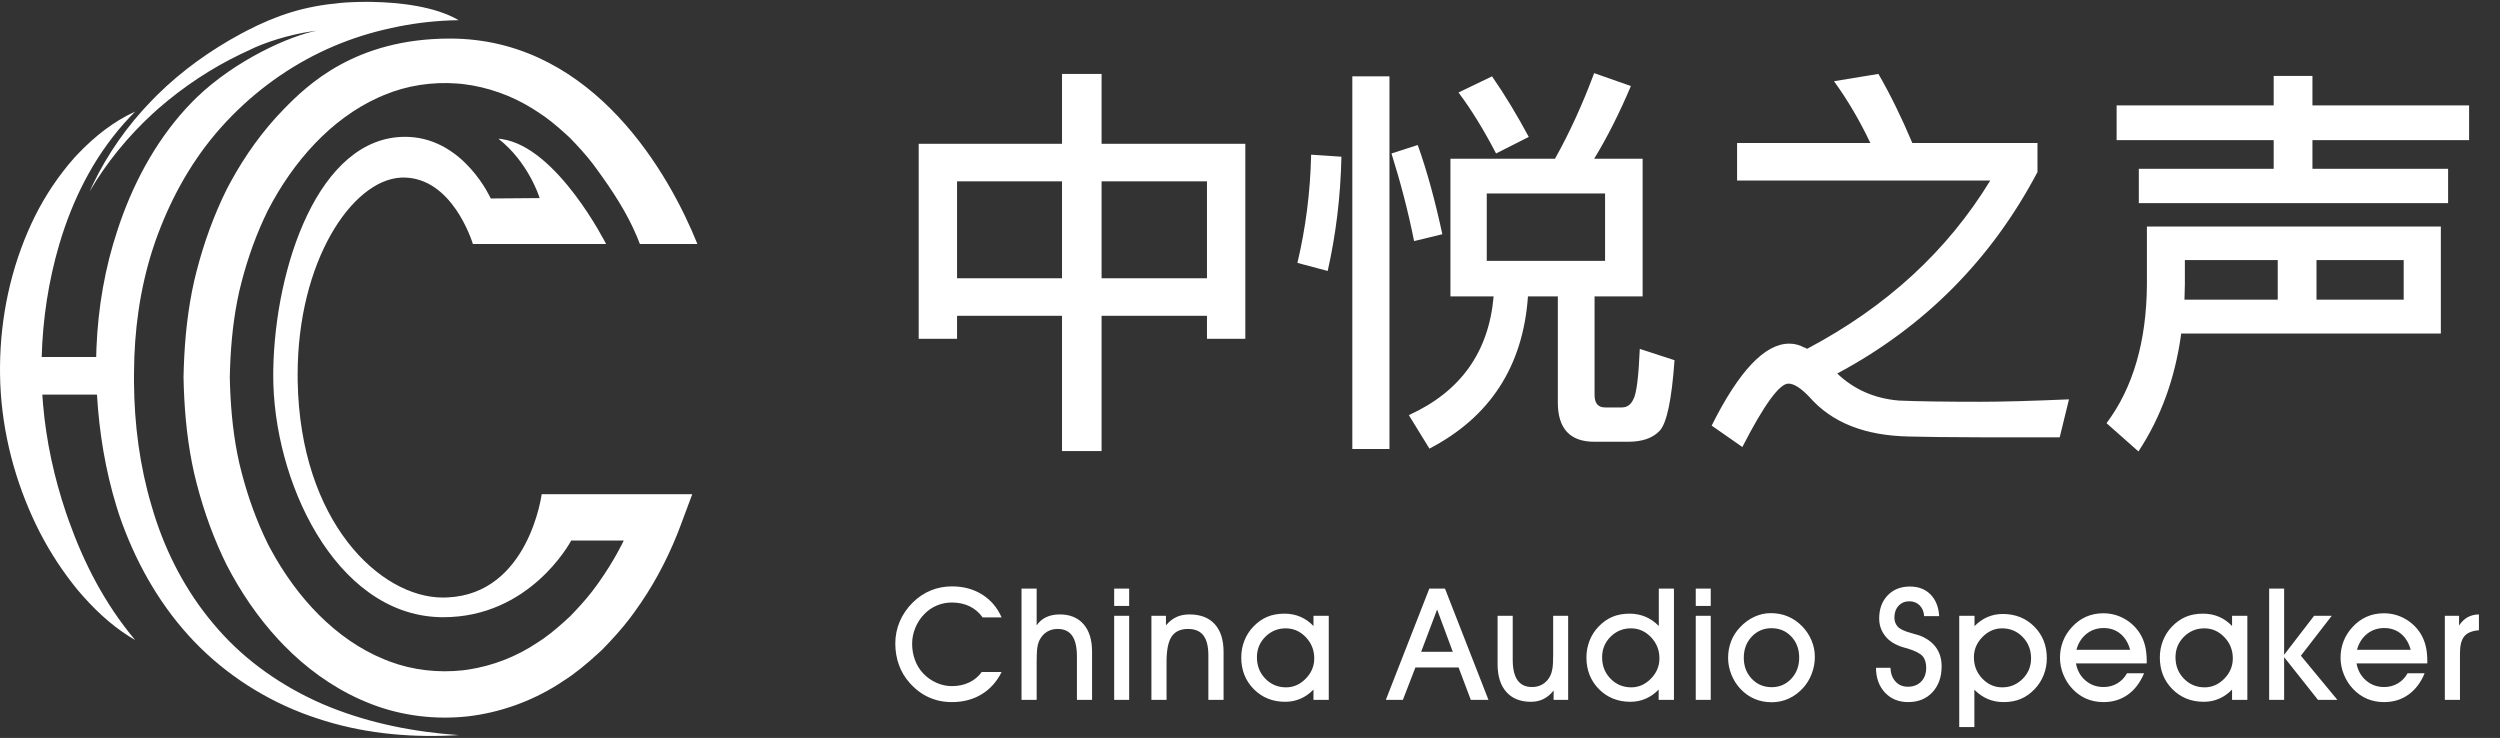
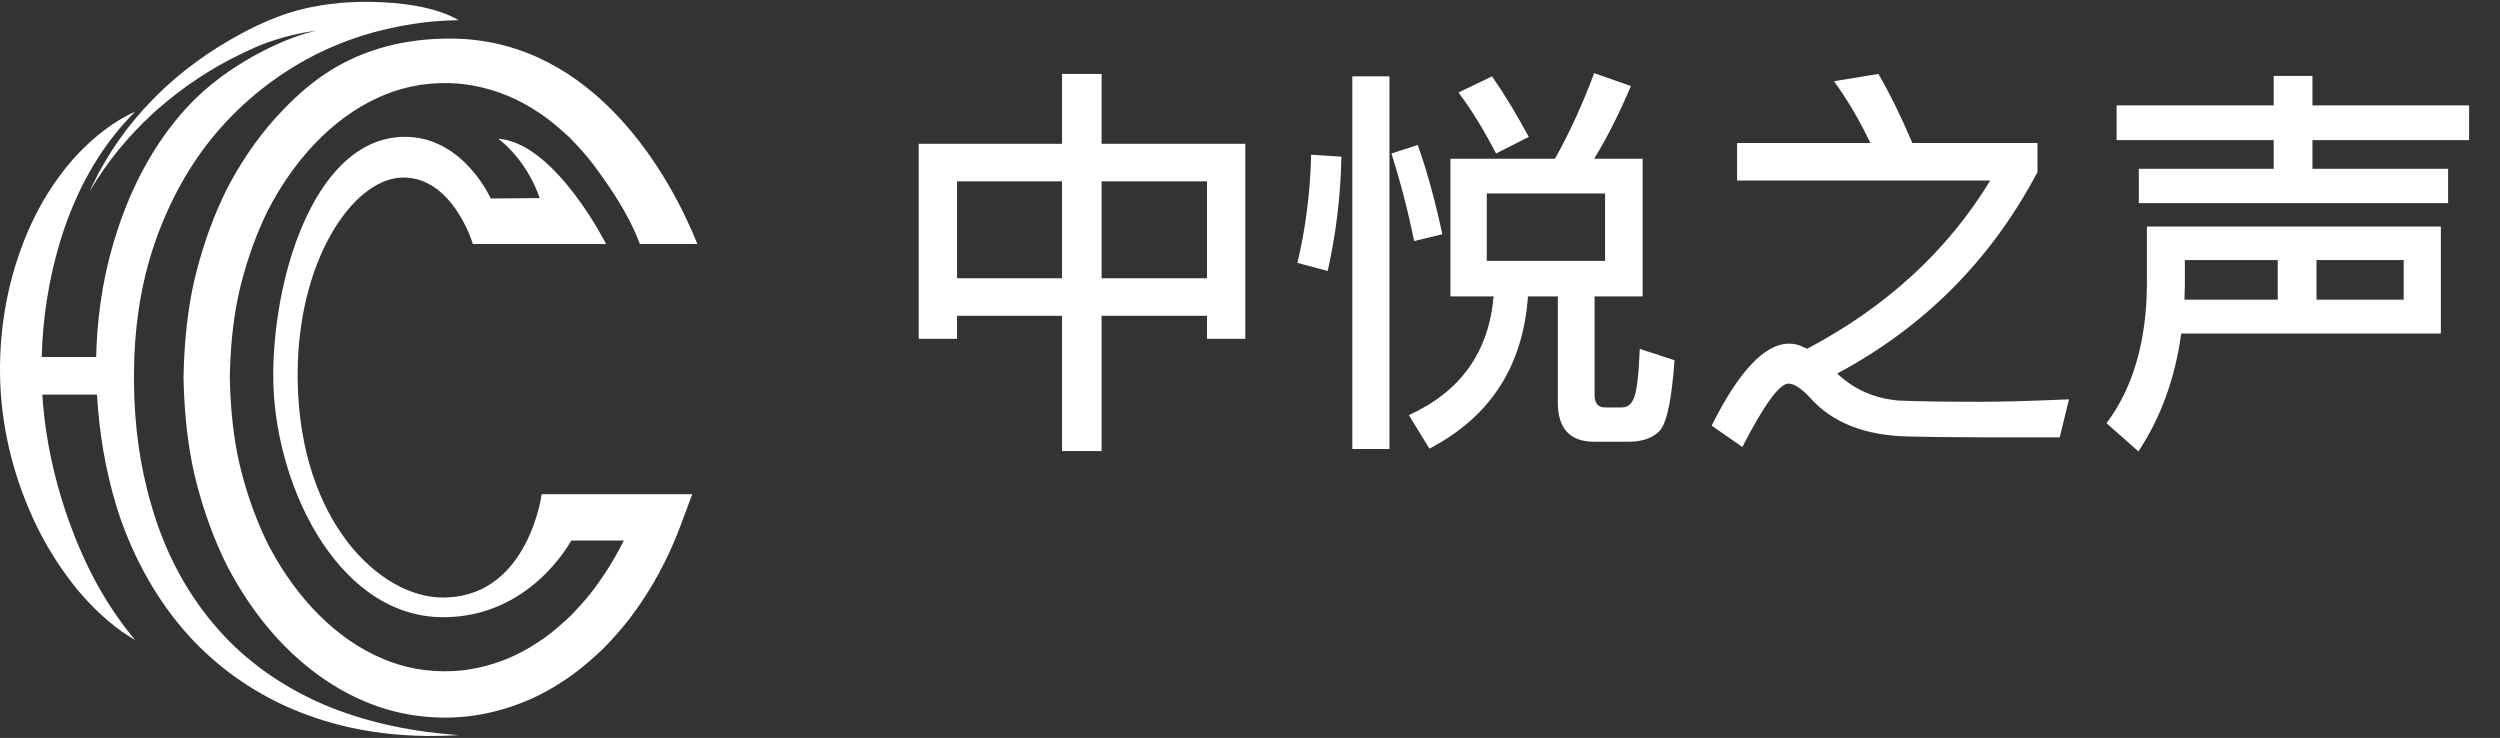
<svg xmlns="http://www.w3.org/2000/svg" width="166px" height="49px" viewBox="0 0 166 49" version="1.1">
  <rect x="0" y="0" width="166" height="49" fill="#333333" stroke="none" />
  <title>编组 2</title>
  <g id="首页及6大主页流程" stroke="none" stroke-width="1" fill="none" fill-rule="evenodd">
    <g id="首页-hover" transform="translate(-359, -5209)" fill="#FFFFFF">
      <g id="底部" transform="translate(0, 4925)">
        <g id="编组-19">
          <g id="编组-2" transform="translate(359, 284)">
            <g>
              <g id="编组" transform="translate(59.427, 4)" fill-rule="nonzero">
-                 <path d="M13.718,25.949 L13.718,16.968 L20.716,16.968 L20.716,18.496 L23.262,18.496 L23.262,5.547 L13.718,5.547 L13.718,0.909 L11.091,0.909 L11.091,5.547 L1.574,5.547 L1.574,18.496 L4.121,18.496 L4.121,16.968 L11.091,16.968 L11.091,25.949 L13.718,25.949 Z M11.091,14.475 L4.121,14.475 L4.121,8.04 L11.091,8.04 L11.091,14.475 Z M20.716,14.475 L13.718,14.475 L13.718,8.04 L20.716,8.04 L20.716,14.475 Z M35.487,25.788 C39.509,23.697 41.707,20.319 42.029,15.681 L44.013,15.681 L44.013,22.732 C44.013,24.448 44.817,25.332 46.426,25.332 L48.704,25.332 C49.616,25.332 50.313,25.091 50.769,24.609 C51.251,24.099 51.573,22.544 51.761,19.917 L49.455,19.166 C49.375,21.016 49.241,22.142 49.026,22.517 C48.865,22.866 48.624,23.054 48.249,23.054 L47.15,23.054 C46.667,23.054 46.452,22.759 46.452,22.223 L46.452,15.681 L49.643,15.681 L49.643,6.539 L46.426,6.539 C47.31,5.091 48.115,3.483 48.865,1.713 L46.426,0.856 C45.675,2.866 44.817,4.77 43.825,6.539 L36.882,6.539 L36.882,15.681 L39.75,15.681 C39.428,19.381 37.552,22.008 34.12,23.563 L35.487,25.788 Z M39.911,6.191 L42.083,5.091 C41.305,3.644 40.501,2.303 39.643,1.07 L37.418,2.142 C38.302,3.322 39.134,4.689 39.911,6.191 Z M32.833,25.815 L32.833,1.07 L30.367,1.07 L30.367,25.815 L32.833,25.815 Z M34.469,12.008 L36.345,11.552 C35.863,9.327 35.327,7.343 34.71,5.628 L32.967,6.191 C33.557,8.067 34.067,9.997 34.469,12.008 Z M28.732,13.992 C29.268,11.606 29.589,9.086 29.643,6.405 L27.632,6.271 C27.579,8.791 27.257,11.204 26.721,13.456 L28.732,13.992 Z M47.15,13.322 L39.294,13.322 L39.294,8.845 L47.15,8.845 L47.15,13.322 Z M56.265,25.681 C57.712,22.866 58.731,21.472 59.321,21.472 C59.696,21.472 60.152,21.767 60.715,22.357 C62.216,24.072 64.415,24.93 67.337,24.984 C68.296,25.009 69.872,25.034 72.043,25.037 L77.337,25.038 L77.953,22.517 C75.433,22.625 73.476,22.678 72.055,22.678 C69.723,22.678 67.927,22.651 66.667,22.598 C65.058,22.464 63.691,21.874 62.565,20.802 C68.383,17.692 72.806,13.215 75.862,7.424 L75.862,5.494 L67.551,5.494 C66.828,3.778 66.077,2.25 65.299,0.909 L62.35,1.392 C63.262,2.652 64.066,4.019 64.763,5.494 L55.916,5.494 L55.916,7.987 L72.726,7.987 C69.884,12.652 65.836,16.378 60.554,19.166 C60.501,19.113 60.42,19.086 60.34,19.059 C60.045,18.898 59.723,18.818 59.375,18.818 C57.766,18.818 56.05,20.614 54.227,24.26 L56.265,25.681 Z M103.127,9.488 L103.127,7.209 L94.119,7.209 L94.119,5.306 L104.521,5.306 L104.521,3 L94.119,3 L94.119,1.043 L91.546,1.043 L91.546,3 L81.117,3 L81.117,5.306 L91.546,5.306 L91.546,7.209 L82.591,7.209 L82.591,9.488 L103.127,9.488 Z M82.565,25.976 C84.066,23.697 85.004,21.097 85.406,18.148 L102.645,18.148 L102.645,11.043 L83.128,11.043 L83.128,14.904 C83.101,18.657 82.216,21.74 80.447,24.099 L82.565,25.976 Z M91.814,15.896 L85.621,15.896 C85.621,15.574 85.648,15.225 85.648,14.904 L85.648,13.268 L91.814,13.268 L91.814,15.896 Z M100.178,15.896 L94.388,15.896 L94.388,13.268 L100.178,13.268 L100.178,15.896 Z" id="中悦之声" />
-                 <path d="M3.777,42.619 C4.524,42.619 5.182,42.447 5.748,42.104 C6.315,41.761 6.759,41.266 7.081,40.62 L7.081,40.62 L5.761,40.62 C5.541,40.924 5.261,41.157 4.921,41.317 C4.581,41.478 4.2,41.558 3.777,41.558 C3.432,41.558 3.093,41.486 2.762,41.34 C2.43,41.195 2.138,40.99 1.884,40.726 C1.644,40.476 1.459,40.179 1.331,39.836 C1.202,39.492 1.138,39.128 1.138,38.742 C1.138,38.383 1.209,38.031 1.351,37.686 C1.493,37.341 1.691,37.038 1.945,36.778 C2.188,36.528 2.467,36.336 2.782,36.204 C3.097,36.073 3.428,36.007 3.777,36.007 C4.213,36.007 4.604,36.089 4.949,36.255 C5.294,36.421 5.585,36.668 5.822,36.996 L5.822,36.996 L7.081,36.996 C6.79,36.34 6.357,35.832 5.784,35.474 C5.21,35.115 4.545,34.936 3.787,34.936 C3.283,34.936 2.812,35.026 2.374,35.207 C1.935,35.388 1.537,35.655 1.178,36.007 C0.8,36.385 0.512,36.806 0.316,37.268 C0.12,37.729 0.021,38.218 0.021,38.732 C0.021,39.239 0.103,39.715 0.265,40.16 C0.427,40.605 0.666,41.002 0.981,41.35 C1.353,41.77 1.773,42.086 2.242,42.299 C2.71,42.513 3.222,42.619 3.777,42.619 Z M9.407,42.472 L9.407,39.934 C9.407,39.498 9.423,39.18 9.455,38.98 C9.487,38.781 9.54,38.612 9.615,38.473 C9.736,38.243 9.899,38.067 10.102,37.945 C10.305,37.823 10.538,37.762 10.802,37.762 C11.235,37.762 11.557,37.913 11.766,38.214 C11.976,38.515 12.081,38.975 12.081,39.594 L12.081,39.594 L12.081,42.472 L13.086,42.472 L13.086,39.27 C13.086,38.488 12.898,37.881 12.523,37.448 C12.147,37.015 11.621,36.798 10.944,36.798 C10.599,36.798 10.297,36.859 10.038,36.981 C9.78,37.103 9.569,37.284 9.407,37.524 L9.407,37.524 L9.407,35.083 L8.402,35.083 L8.402,42.472 L9.407,42.472 Z M15.549,36.235 L15.549,35.083 L14.554,35.083 L14.554,36.235 L15.549,36.235 Z M15.549,42.472 L15.549,36.89 L14.554,36.89 L14.554,42.472 L15.549,42.472 Z M18.032,42.472 L18.032,39.934 C18.032,39.16 18.145,38.604 18.37,38.267 C18.595,37.931 18.958,37.762 19.458,37.762 C19.918,37.762 20.258,37.905 20.478,38.191 C20.698,38.477 20.808,38.916 20.808,39.508 L20.808,39.508 L20.808,42.472 L21.818,42.472 L21.818,39.29 C21.818,38.488 21.623,37.872 21.232,37.443 C20.841,37.013 20.28,36.798 19.55,36.798 C19.225,36.798 18.936,36.857 18.684,36.973 C18.432,37.09 18.201,37.274 17.992,37.524 L17.992,37.524 L17.992,36.89 L17.027,36.89 L17.027,42.472 L18.032,42.472 Z M25.915,42.599 C26.274,42.599 26.611,42.53 26.928,42.393 C27.244,42.256 27.531,42.054 27.788,41.787 L27.788,41.787 L27.788,42.472 L28.803,42.472 L28.803,36.89 L27.788,36.89 L27.788,37.565 C27.524,37.291 27.231,37.086 26.91,36.95 C26.589,36.815 26.237,36.747 25.854,36.747 C25.428,36.747 25.048,36.818 24.715,36.958 C24.382,37.099 24.075,37.316 23.794,37.61 C23.537,37.877 23.339,38.187 23.2,38.539 C23.062,38.891 22.992,39.263 22.992,39.655 C22.992,40.498 23.27,41.199 23.824,41.759 C24.379,42.319 25.076,42.599 25.915,42.599 Z M25.966,41.64 C25.425,41.64 24.967,41.448 24.593,41.066 C24.219,40.684 24.033,40.21 24.033,39.645 C24.033,39.107 24.219,38.652 24.593,38.28 C24.967,37.908 25.418,37.722 25.946,37.722 C26.46,37.722 26.904,37.917 27.278,38.308 C27.652,38.699 27.839,39.168 27.839,39.716 C27.839,40.231 27.65,40.68 27.273,41.064 C26.896,41.448 26.46,41.64 25.966,41.64 Z M33.724,42.472 L34.556,40.32 L37.423,40.32 L38.235,42.472 L39.408,42.472 L36.52,35.083 L35.48,35.083 L32.592,42.472 L33.724,42.472 Z M37.038,39.28 L34.937,39.28 L35.997,36.473 L37.038,39.28 Z M42.226,42.599 C42.534,42.599 42.812,42.537 43.061,42.414 C43.31,42.29 43.534,42.101 43.733,41.848 L43.733,41.848 L43.733,42.472 L44.698,42.472 L44.698,36.89 L43.703,36.89 L43.703,39.447 C43.703,39.884 43.687,40.2 43.655,40.396 C43.622,40.593 43.569,40.762 43.495,40.904 C43.373,41.134 43.209,41.311 43.003,41.434 C42.796,41.558 42.561,41.619 42.297,41.619 C41.871,41.619 41.551,41.469 41.338,41.168 C41.125,40.867 41.018,40.415 41.018,39.813 L41.018,39.813 L41.018,36.89 L40.013,36.89 L40.013,40.102 C40.013,40.894 40.206,41.508 40.592,41.944 C40.978,42.381 41.522,42.599 42.226,42.599 Z M48.835,42.599 C49.194,42.599 49.531,42.53 49.848,42.393 C50.164,42.256 50.451,42.054 50.708,41.787 L50.708,41.787 L50.708,42.472 L51.723,42.472 L51.723,35.083 L50.718,35.083 L50.718,37.565 C50.447,37.291 50.151,37.086 49.827,36.95 C49.504,36.815 49.153,36.747 48.774,36.747 C48.348,36.747 47.968,36.818 47.635,36.958 C47.302,37.099 46.995,37.316 46.714,37.61 C46.457,37.877 46.259,38.187 46.12,38.539 C45.982,38.891 45.912,39.263 45.912,39.655 C45.912,40.498 46.19,41.199 46.744,41.759 C47.299,42.319 47.996,42.599 48.835,42.599 Z M48.886,41.64 C48.345,41.64 47.887,41.448 47.513,41.066 C47.139,40.684 46.953,40.21 46.953,39.645 C46.953,39.107 47.139,38.652 47.513,38.28 C47.887,37.908 48.338,37.722 48.866,37.722 C49.38,37.722 49.824,37.917 50.198,38.308 C50.572,38.699 50.759,39.168 50.759,39.716 C50.759,40.231 50.57,40.68 50.193,41.064 C49.816,41.448 49.38,41.64 48.886,41.64 Z M54.166,36.235 L54.166,35.083 L53.171,35.083 L53.171,36.235 L54.166,36.235 Z M54.166,42.472 L54.166,36.89 L53.171,36.89 L53.171,42.472 L54.166,42.472 Z M58.212,42.629 C58.611,42.629 58.988,42.549 59.341,42.388 C59.695,42.227 60.014,41.991 60.298,41.68 C60.545,41.41 60.737,41.093 60.874,40.731 C61.011,40.369 61.079,39.997 61.079,39.615 C61.079,39.239 61.006,38.876 60.859,38.524 C60.711,38.172 60.501,37.856 60.227,37.575 C59.946,37.291 59.632,37.076 59.285,36.93 C58.939,36.785 58.562,36.712 58.156,36.712 C57.777,36.712 57.412,36.793 57.06,36.956 C56.708,37.118 56.392,37.35 56.111,37.651 C55.851,37.925 55.653,38.234 55.52,38.577 C55.386,38.92 55.319,39.29 55.319,39.686 C55.319,40.065 55.393,40.436 55.54,40.8 C55.687,41.163 55.891,41.482 56.152,41.756 C56.426,42.044 56.735,42.261 57.08,42.408 C57.425,42.556 57.803,42.629 58.212,42.629 Z M58.212,41.629 C57.684,41.629 57.244,41.443 56.89,41.071 C56.537,40.699 56.36,40.234 56.36,39.676 C56.36,39.114 56.537,38.646 56.89,38.272 C57.244,37.899 57.681,37.712 58.202,37.712 C58.726,37.712 59.164,37.896 59.514,38.265 C59.864,38.634 60.039,39.101 60.039,39.666 C60.039,40.227 59.864,40.695 59.514,41.069 C59.164,41.443 58.73,41.629 58.212,41.629 Z M67.274,42.619 C67.944,42.619 68.482,42.401 68.888,41.964 C69.294,41.528 69.497,40.953 69.497,40.239 C69.497,39.752 69.371,39.334 69.119,38.985 C68.867,38.637 68.497,38.371 68.01,38.189 C67.892,38.148 67.722,38.099 67.503,38.042 C67.026,37.916 66.714,37.768 66.569,37.595 C66.498,37.51 66.445,37.419 66.411,37.321 C66.378,37.223 66.361,37.118 66.361,37.006 C66.361,36.688 66.453,36.429 66.637,36.227 C66.822,36.026 67.061,35.925 67.355,35.925 C67.629,35.925 67.857,36.016 68.038,36.197 C68.219,36.378 68.318,36.616 68.335,36.91 L68.335,36.91 L69.335,36.91 C69.297,36.301 69.105,35.821 68.759,35.471 C68.412,35.121 67.956,34.946 67.391,34.946 C66.782,34.946 66.29,35.141 65.914,35.532 C65.539,35.923 65.351,36.435 65.351,37.067 C65.351,37.28 65.382,37.481 65.445,37.669 C65.507,37.856 65.601,38.033 65.726,38.199 C66.004,38.578 66.452,38.85 67.071,39.016 C67.135,39.033 67.181,39.045 67.208,39.051 C67.726,39.21 68.066,39.381 68.228,39.564 C68.391,39.747 68.472,40.006 68.472,40.34 C68.472,40.723 68.361,41.028 68.139,41.256 C67.918,41.485 67.623,41.599 67.254,41.599 C66.919,41.599 66.647,41.485 66.437,41.256 C66.227,41.028 66.114,40.723 66.097,40.34 L66.097,40.34 L65.138,40.34 C65.144,41.024 65.345,41.575 65.739,41.992 C66.133,42.41 66.645,42.619 67.274,42.619 Z M71.671,44.279 L71.671,41.797 C71.941,42.071 72.238,42.277 72.561,42.414 C72.885,42.551 73.236,42.619 73.614,42.619 C74.041,42.619 74.421,42.549 74.754,42.408 C75.087,42.268 75.394,42.051 75.675,41.756 C75.935,41.482 76.135,41.169 76.274,40.818 C76.412,40.466 76.482,40.095 76.482,39.706 C76.482,38.864 76.204,38.163 75.649,37.605 C75.095,37.047 74.396,36.768 73.554,36.768 C73.195,36.768 72.857,36.836 72.541,36.973 C72.225,37.11 71.938,37.311 71.681,37.575 L71.681,37.575 L71.681,36.89 L70.666,36.89 L70.666,44.279 L71.671,44.279 Z M73.523,41.64 C73.009,41.64 72.566,41.445 72.196,41.056 C71.826,40.667 71.64,40.197 71.64,39.645 C71.64,39.131 71.829,38.682 72.206,38.298 C72.583,37.914 73.019,37.722 73.513,37.722 C74.051,37.722 74.506,37.913 74.878,38.295 C75.25,38.678 75.436,39.151 75.436,39.716 C75.436,40.251 75.249,40.705 74.873,41.079 C74.497,41.453 74.048,41.64 73.523,41.64 Z M80.249,42.619 C80.861,42.619 81.398,42.455 81.86,42.127 C82.322,41.799 82.682,41.325 82.939,40.706 L82.939,40.706 L81.807,40.706 C81.645,40.997 81.427,41.222 81.155,41.381 C80.883,41.54 80.581,41.619 80.249,41.619 C79.786,41.619 79.385,41.475 79.049,41.185 C78.712,40.896 78.502,40.518 78.417,40.051 L78.417,40.051 L83.116,40.051 L83.116,39.894 C83.116,39.505 83.077,39.159 83,38.856 C82.922,38.553 82.802,38.275 82.639,38.021 C82.365,37.612 82.018,37.293 81.596,37.065 C81.175,36.836 80.719,36.722 80.229,36.722 C79.816,36.722 79.435,36.799 79.087,36.953 C78.738,37.107 78.425,37.336 78.148,37.641 C77.888,37.921 77.69,38.233 77.557,38.574 C77.423,38.916 77.356,39.283 77.356,39.676 C77.356,40.055 77.43,40.426 77.577,40.79 C77.724,41.153 77.928,41.472 78.189,41.746 C78.466,42.037 78.776,42.255 79.117,42.401 C79.459,42.546 79.836,42.619 80.249,42.619 Z M82.015,39.148 L78.447,39.148 C78.569,38.701 78.792,38.349 79.115,38.09 C79.438,37.831 79.819,37.702 80.259,37.702 C80.689,37.702 81.058,37.828 81.366,38.08 C81.673,38.332 81.89,38.688 82.015,39.148 L82.015,39.148 Z M86.909,42.599 C87.268,42.599 87.605,42.53 87.921,42.393 C88.238,42.256 88.524,42.054 88.782,41.787 L88.782,41.787 L88.782,42.472 L89.797,42.472 L89.797,36.89 L88.782,36.89 L88.782,37.565 C88.518,37.291 88.225,37.086 87.904,36.95 C87.582,36.815 87.23,36.747 86.848,36.747 C86.422,36.747 86.042,36.818 85.709,36.958 C85.376,37.099 85.069,37.316 84.788,37.61 C84.531,37.877 84.333,38.187 84.194,38.539 C84.055,38.891 83.986,39.263 83.986,39.655 C83.986,40.498 84.263,41.199 84.818,41.759 C85.373,42.319 86.07,42.599 86.909,42.599 Z M86.96,41.64 C86.418,41.64 85.961,41.448 85.587,41.066 C85.213,40.684 85.026,40.21 85.026,39.645 C85.026,39.107 85.213,38.652 85.587,38.28 C85.961,37.908 86.412,37.722 86.939,37.722 C87.454,37.722 87.898,37.917 88.272,38.308 C88.645,38.699 88.832,39.168 88.832,39.716 C88.832,40.231 88.644,40.68 88.267,41.064 C87.889,41.448 87.454,41.64 86.96,41.64 Z M92.239,42.472 L92.239,39.635 L94.488,42.472 L95.777,42.472 L93.351,39.539 L95.401,36.89 L94.229,36.89 L92.239,39.478 L92.239,35.083 L91.245,35.083 L91.245,42.472 L92.239,42.472 Z M98.879,42.619 C99.491,42.619 100.028,42.455 100.49,42.127 C100.952,41.799 101.312,41.325 101.569,40.706 L101.569,40.706 L100.437,40.706 C100.275,40.997 100.057,41.222 99.785,41.381 C99.513,41.54 99.211,41.619 98.879,41.619 C98.416,41.619 98.015,41.475 97.679,41.185 C97.342,40.896 97.132,40.518 97.047,40.051 L97.047,40.051 L101.746,40.051 L101.746,39.894 C101.746,39.505 101.707,39.159 101.63,38.856 C101.552,38.553 101.432,38.275 101.269,38.021 C100.995,37.612 100.648,37.293 100.226,37.065 C99.805,36.836 99.349,36.722 98.859,36.722 C98.446,36.722 98.065,36.799 97.717,36.953 C97.368,37.107 97.055,37.336 96.778,37.641 C96.518,37.921 96.32,38.233 96.187,38.574 C96.053,38.916 95.986,39.283 95.986,39.676 C95.986,40.055 96.06,40.426 96.207,40.79 C96.354,41.153 96.558,41.472 96.819,41.746 C97.096,42.037 97.406,42.255 97.747,42.401 C98.089,42.546 98.466,42.619 98.879,42.619 Z M100.645,39.148 L97.077,39.148 C97.199,38.701 97.422,38.349 97.745,38.09 C98.068,37.831 98.449,37.702 98.889,37.702 C99.319,37.702 99.688,37.828 99.995,38.08 C100.303,38.332 100.52,38.688 100.645,39.148 L100.645,39.148 Z M103.915,42.472 L103.915,39.366 C103.915,38.852 104.012,38.479 104.207,38.247 C104.401,38.015 104.724,37.883 105.174,37.849 L105.174,37.849 L105.174,36.798 C104.889,36.802 104.64,36.863 104.425,36.983 C104.21,37.104 104.02,37.287 103.854,37.534 L103.854,37.534 L103.854,36.89 L102.91,36.89 L102.91,42.472 L103.915,42.472 Z" id="ChinaAudioSpeaker" />
+                 <path d="M13.718,25.949 L13.718,16.968 L20.716,16.968 L20.716,18.496 L23.262,18.496 L23.262,5.547 L13.718,5.547 L13.718,0.909 L11.091,0.909 L11.091,5.547 L1.574,5.547 L1.574,18.496 L4.121,18.496 L4.121,16.968 L11.091,16.968 L11.091,25.949 L13.718,25.949 Z M11.091,14.475 L4.121,14.475 L4.121,8.04 L11.091,8.04 L11.091,14.475 Z M20.716,14.475 L13.718,14.475 L13.718,8.04 L20.716,8.04 L20.716,14.475 Z M35.487,25.788 C39.509,23.697 41.707,20.319 42.029,15.681 L44.013,15.681 L44.013,22.732 C44.013,24.448 44.817,25.332 46.426,25.332 L48.704,25.332 C49.616,25.332 50.313,25.091 50.769,24.609 C51.251,24.099 51.573,22.544 51.761,19.917 L49.455,19.166 C49.375,21.016 49.241,22.142 49.026,22.517 C48.865,22.866 48.624,23.054 48.249,23.054 L47.15,23.054 C46.667,23.054 46.452,22.759 46.452,22.223 L46.452,15.681 L49.643,15.681 L49.643,6.539 L46.426,6.539 C47.31,5.091 48.115,3.483 48.865,1.713 L46.426,0.856 C45.675,2.866 44.817,4.77 43.825,6.539 L36.882,6.539 L36.882,15.681 L39.75,15.681 C39.428,19.381 37.552,22.008 34.12,23.563 L35.487,25.788 Z M39.911,6.191 L42.083,5.091 C41.305,3.644 40.501,2.303 39.643,1.07 L37.418,2.142 C38.302,3.322 39.134,4.689 39.911,6.191 Z M32.833,25.815 L32.833,1.07 L30.367,1.07 L30.367,25.815 L32.833,25.815 Z M34.469,12.008 L36.345,11.552 C35.863,9.327 35.327,7.343 34.71,5.628 L32.967,6.191 C33.557,8.067 34.067,9.997 34.469,12.008 Z M28.732,13.992 C29.268,11.606 29.589,9.086 29.643,6.405 L27.632,6.271 C27.579,8.791 27.257,11.204 26.721,13.456 L28.732,13.992 Z M47.15,13.322 L39.294,13.322 L39.294,8.845 L47.15,8.845 L47.15,13.322 Z M56.265,25.681 C57.712,22.866 58.731,21.472 59.321,21.472 C59.696,21.472 60.152,21.767 60.715,22.357 C62.216,24.072 64.415,24.93 67.337,24.984 C68.296,25.009 69.872,25.034 72.043,25.037 L77.337,25.038 L77.953,22.517 C75.433,22.625 73.476,22.678 72.055,22.678 C69.723,22.678 67.927,22.651 66.667,22.598 C65.058,22.464 63.691,21.874 62.565,20.802 C68.383,17.692 72.806,13.215 75.862,7.424 L75.862,5.494 L67.551,5.494 C66.828,3.778 66.077,2.25 65.299,0.909 L62.35,1.392 C63.262,2.652 64.066,4.019 64.763,5.494 L55.916,5.494 L55.916,7.987 L72.726,7.987 C69.884,12.652 65.836,16.378 60.554,19.166 C60.501,19.113 60.42,19.086 60.34,19.059 C60.045,18.898 59.723,18.818 59.375,18.818 C57.766,18.818 56.05,20.614 54.227,24.26 L56.265,25.681 Z M103.127,9.488 L103.127,7.209 L94.119,7.209 L94.119,5.306 L104.521,5.306 L104.521,3 L94.119,3 L94.119,1.043 L91.546,1.043 L91.546,3 L81.117,3 L81.117,5.306 L91.546,5.306 L91.546,7.209 L82.591,7.209 L82.591,9.488 L103.127,9.488 Z M82.565,25.976 C84.066,23.697 85.004,21.097 85.406,18.148 L102.645,18.148 L102.645,11.043 L83.128,11.043 L83.128,14.904 C83.101,18.657 82.216,21.74 80.447,24.099 L82.565,25.976 Z M91.814,15.896 L85.621,15.896 C85.621,15.574 85.648,15.225 85.648,14.904 L85.648,13.268 L91.814,13.268 L91.814,15.896 Z L94.388,15.896 L94.388,13.268 L100.178,13.268 L100.178,15.896 Z" id="中悦之声" />
              </g>
              <path d="M24.322,0.124 L24.666,0.126 C26.533,0.155 28.897,0.425 30.454,1.34 L30.454,1.34 L29.889,1.355 C28.572,1.408 27.265,1.575 25.99,1.86 L25.99,1.86 L25.444,1.984 C24.175,2.29 22.938,2.711 21.755,3.244 L21.755,3.244 L21.281,3.465 C18.77,4.677 16.527,6.39 14.686,8.45 L14.686,8.45 L14.324,8.866 C12.544,10.972 11.225,13.436 10.31,16.036 L10.31,16.036 L10.123,16.595 C9.284,19.214 8.91,21.98 8.898,24.757 L8.898,24.757 L8.897,25.399 C8.918,28.179 9.278,30.951 10.067,33.595 L10.067,33.595 L10.217,34.097 C11.048,36.765 12.364,39.283 14.176,41.427 L14.176,41.427 L14.5,41.805 C16.363,43.923 18.756,45.588 21.407,46.743 L21.407,46.743 L21.939,46.963 C24.614,48.033 27.518,48.611 30.465,48.81 L30.465,48.81 L29.91,48.839 C26.945,48.97 23.911,48.661 21.034,47.693 L21.034,47.693 L20.576,47.537 C17.69,46.517 15.009,44.811 12.869,42.57 L12.869,42.57 L12.499,42.171 C10.433,39.886 8.926,37.135 7.935,34.252 L7.935,34.252 L7.741,33.647 C6.997,31.222 6.587,28.714 6.439,26.203 L6.439,26.203 L2.81,26.203 L2.859,26.863 C3.068,29.284 3.592,31.702 4.383,34.044 L4.383,34.044 L4.567,34.571 C5.569,37.38 6.949,40.083 8.971,42.495 L8.971,42.495 L8.608,42.278 C7.293,41.456 6.152,40.353 5.143,39.158 L5.143,39.158 L4.789,38.712 C3.859,37.51 3.051,36.21 2.39,34.837 L2.39,34.837 L2.161,34.347 C0.818,31.392 0.049,28.163 0.002,24.869 L0.002,24.869 L0.001,24.325 C0.029,21.059 0.715,17.798 2.095,14.827 L2.095,14.827 L2.32,14.36 C3.013,12.968 3.89,11.665 4.913,10.499 L4.913,10.499 L5.185,10.209 C6.285,9.059 7.546,8.059 8.971,7.41 L8.971,7.41 L8.622,7.771 C6.451,10.073 5.044,12.776 4.126,15.609 L4.126,15.609 L3.939,16.216 C3.219,18.652 2.839,21.178 2.768,23.703 L2.768,23.703 L6.387,23.703 L6.405,23.089 C6.514,20.428 6.966,17.765 7.823,15.212 L7.823,15.212 L7.989,14.724 C9.015,11.801 10.571,9.009 12.755,6.773 L12.755,6.773 L13.031,6.498 C15.645,3.966 19.29,2.365 21.039,2.038 L21.039,2.038 L20.7,2.082 C19.22,2.296 17.562,2.815 16.527,3.34 L16.527,3.34 L15.987,3.591 C14.022,4.536 12.187,5.755 10.533,7.193 L10.533,7.193 L10.123,7.562 C8.5,9.057 7.078,10.789 5.949,12.714 L5.949,12.714 L6.168,12.245 C7.142,10.222 8.457,8.341 10.05,6.702 L10.05,6.702 L10.449,6.297 C12.068,4.699 13.949,3.352 15.972,2.256 L15.972,2.256 L16.38,2.041 C18.406,0.994 20.209,0.417 22.564,0.198 C23.012,0.156 23.623,0.124 24.322,0.124 L24.322,0.124 Z M29.867,2.561 L30.277,2.566 C39.51,2.82 44.46,11.606 46.307,16.2 L46.307,16.2 L42.487,16.2 L42.296,15.717 C41.629,14.121 40.661,12.654 39.658,11.278 L39.658,11.278 L39.381,10.9 C38.908,10.281 38.383,9.71 37.846,9.156 L37.846,9.156 L37.506,8.845 C36.937,8.33 36.349,7.837 35.708,7.435 L35.708,7.435 L35.381,7.223 C33.953,6.328 32.357,5.773 30.725,5.578 L30.725,5.578 L30.347,5.544 C28.707,5.425 27.038,5.667 25.503,6.311 L25.503,6.311 L25.148,6.463 C21.974,7.89 19.46,10.735 17.793,13.959 L17.793,13.959 L17.521,14.53 C16.817,16.062 16.28,17.678 15.889,19.333 L15.889,19.333 L15.758,19.958 C15.431,21.629 15.294,23.336 15.258,25.044 L15.258,25.044 L15.276,25.684 C15.339,27.392 15.514,29.094 15.889,30.756 L15.889,30.756 L16.043,31.374 C16.47,33.019 17.046,34.618 17.793,36.13 L17.793,36.13 L17.982,36.486 C19.711,39.68 22.28,42.458 25.503,43.777 L25.503,43.777 L25.86,43.919 C27.414,44.502 29.09,44.685 30.725,44.51 L30.725,44.51 L31.101,44.459 C32.727,44.208 34.306,43.6 35.708,42.653 L35.708,42.653 L36.087,42.402 C36.708,41.966 37.282,41.453 37.846,40.932 L37.846,40.932 L38.167,40.598 C38.697,40.036 39.208,39.451 39.658,38.811 L39.658,38.811 L39.788,38.629 C40.812,37.186 41.418,35.891 41.418,35.891 L41.418,35.891 L37.93,35.891 C37.822,36.093 35.146,40.983 29.433,40.983 L29.433,40.983 L29.147,40.978 C22.217,40.739 18.109,31.865 18.143,24.856 L18.143,24.856 L18.146,24.558 C18.259,17.773 21.131,9.085 26.898,9.085 L26.898,9.085 L27.192,9.093 C30.858,9.292 32.585,13.179 32.585,13.179 L32.585,13.179 L35.833,13.153 C35.786,13.002 35.059,10.748 33.092,9.21 L33.092,9.21 L33.323,9.235 C37.013,9.77 40.243,16.2 40.243,16.2 L40.243,16.2 L31.398,16.2 L31.395,16.19 C31.326,15.965 30.006,11.788 26.784,11.788 L26.784,11.788 L26.621,11.793 C23.362,11.967 19.763,17.359 19.763,24.864 L19.763,24.864 L19.766,25.293 C19.924,34.661 25.249,39.677 29.407,39.677 L29.407,39.677 L29.706,39.67 C35.109,39.434 35.967,32.815 35.967,32.815 L35.967,32.815 L45.966,32.815 L45.193,34.888 L44.981,35.438 C44.252,37.263 43.31,39.015 42.138,40.624 L42.138,40.624 L41.813,41.066 C41.259,41.791 40.638,42.471 39.995,43.13 L39.995,43.13 L39.645,43.452 C38.942,44.093 38.209,44.708 37.394,45.223 L37.394,45.223 L37.042,45.453 C35.26,46.577 33.199,47.317 31.066,47.566 L31.066,47.566 L30.64,47.606 C28.505,47.774 26.316,47.45 24.349,46.627 L24.349,46.627 L23.931,46.449 C21.997,45.586 20.288,44.32 18.85,42.848 L18.85,42.848 L18.47,42.448 C17.098,40.963 15.971,39.289 15.055,37.522 L15.055,37.522 L14.773,36.935 C13.952,35.165 13.336,33.316 12.893,31.431 L12.893,31.431 L12.745,30.729 C12.378,28.853 12.223,26.947 12.186,25.044 L12.186,25.044 L12.206,24.33 C12.274,22.427 12.472,20.525 12.893,18.657 L12.893,18.657 L13.047,18.03 C13.529,16.154 14.187,14.318 15.055,12.566 L15.055,12.566 L15.31,12.087 C16.265,10.338 17.434,8.689 18.85,7.24 C20.391,5.663 23.571,2.561 29.867,2.561 L29.867,2.561 Z" id="形状结合备份" />
            </g>
          </g>
        </g>
      </g>
    </g>
  </g>
</svg>